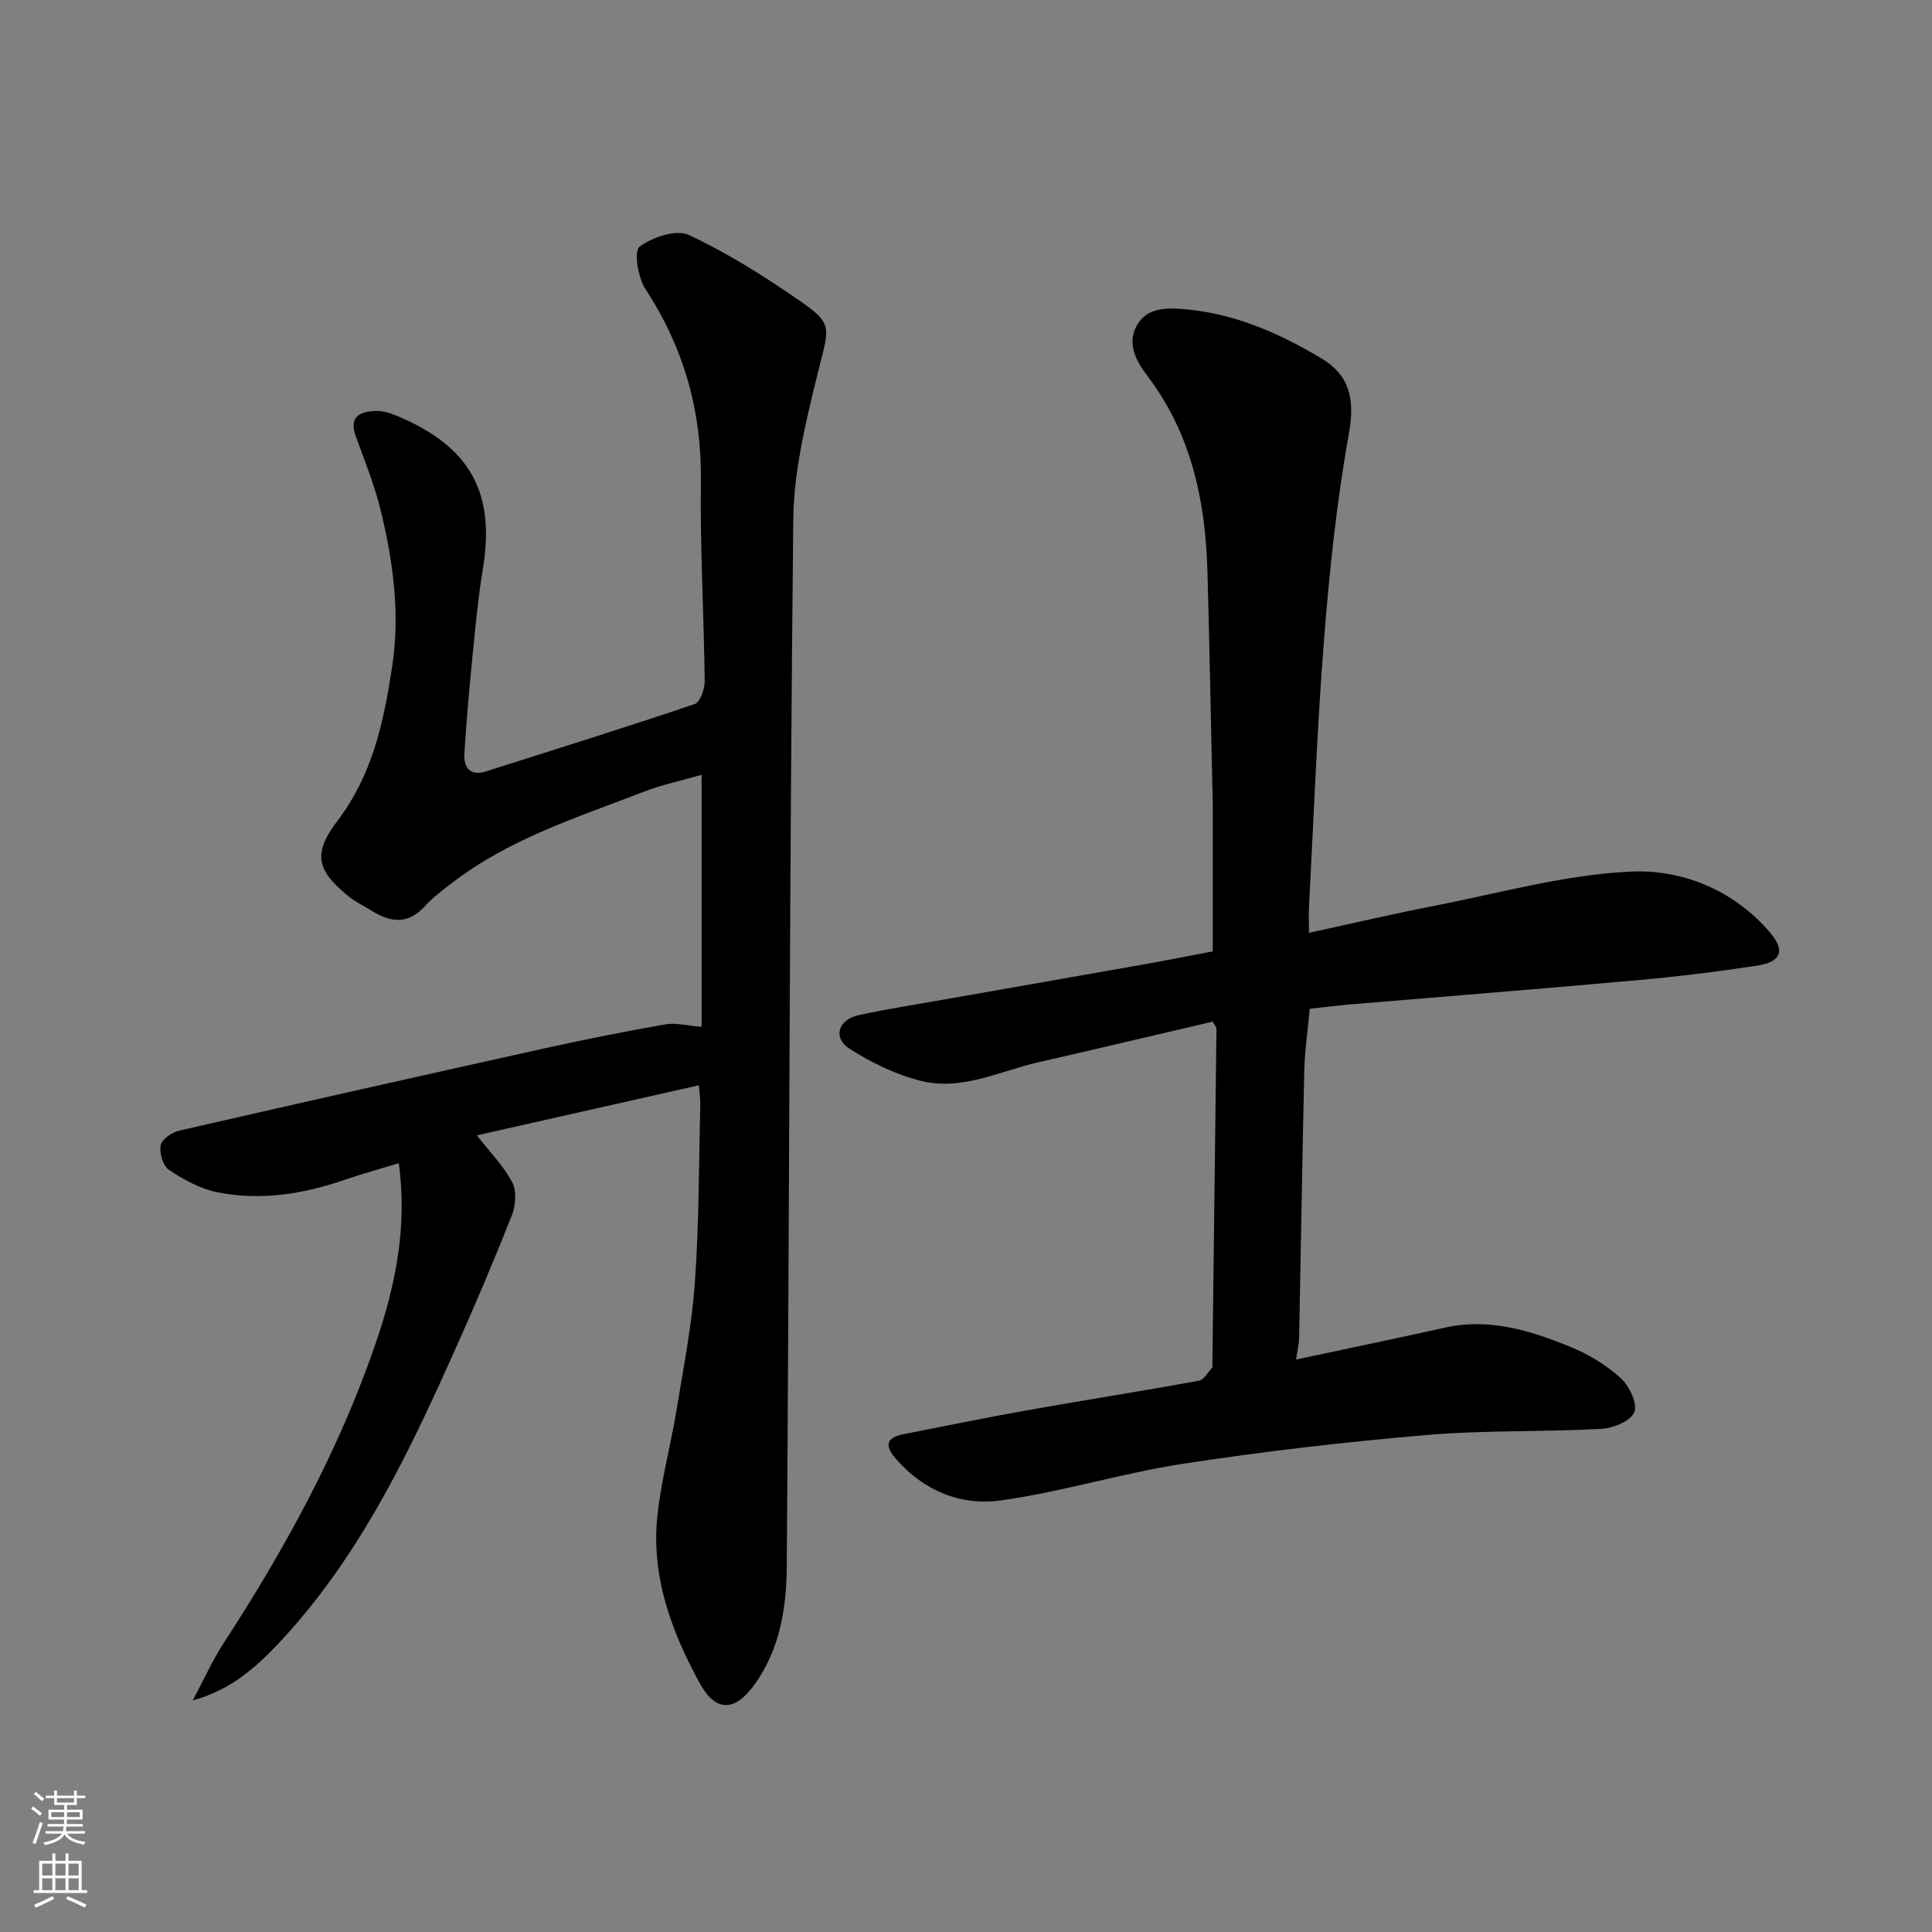
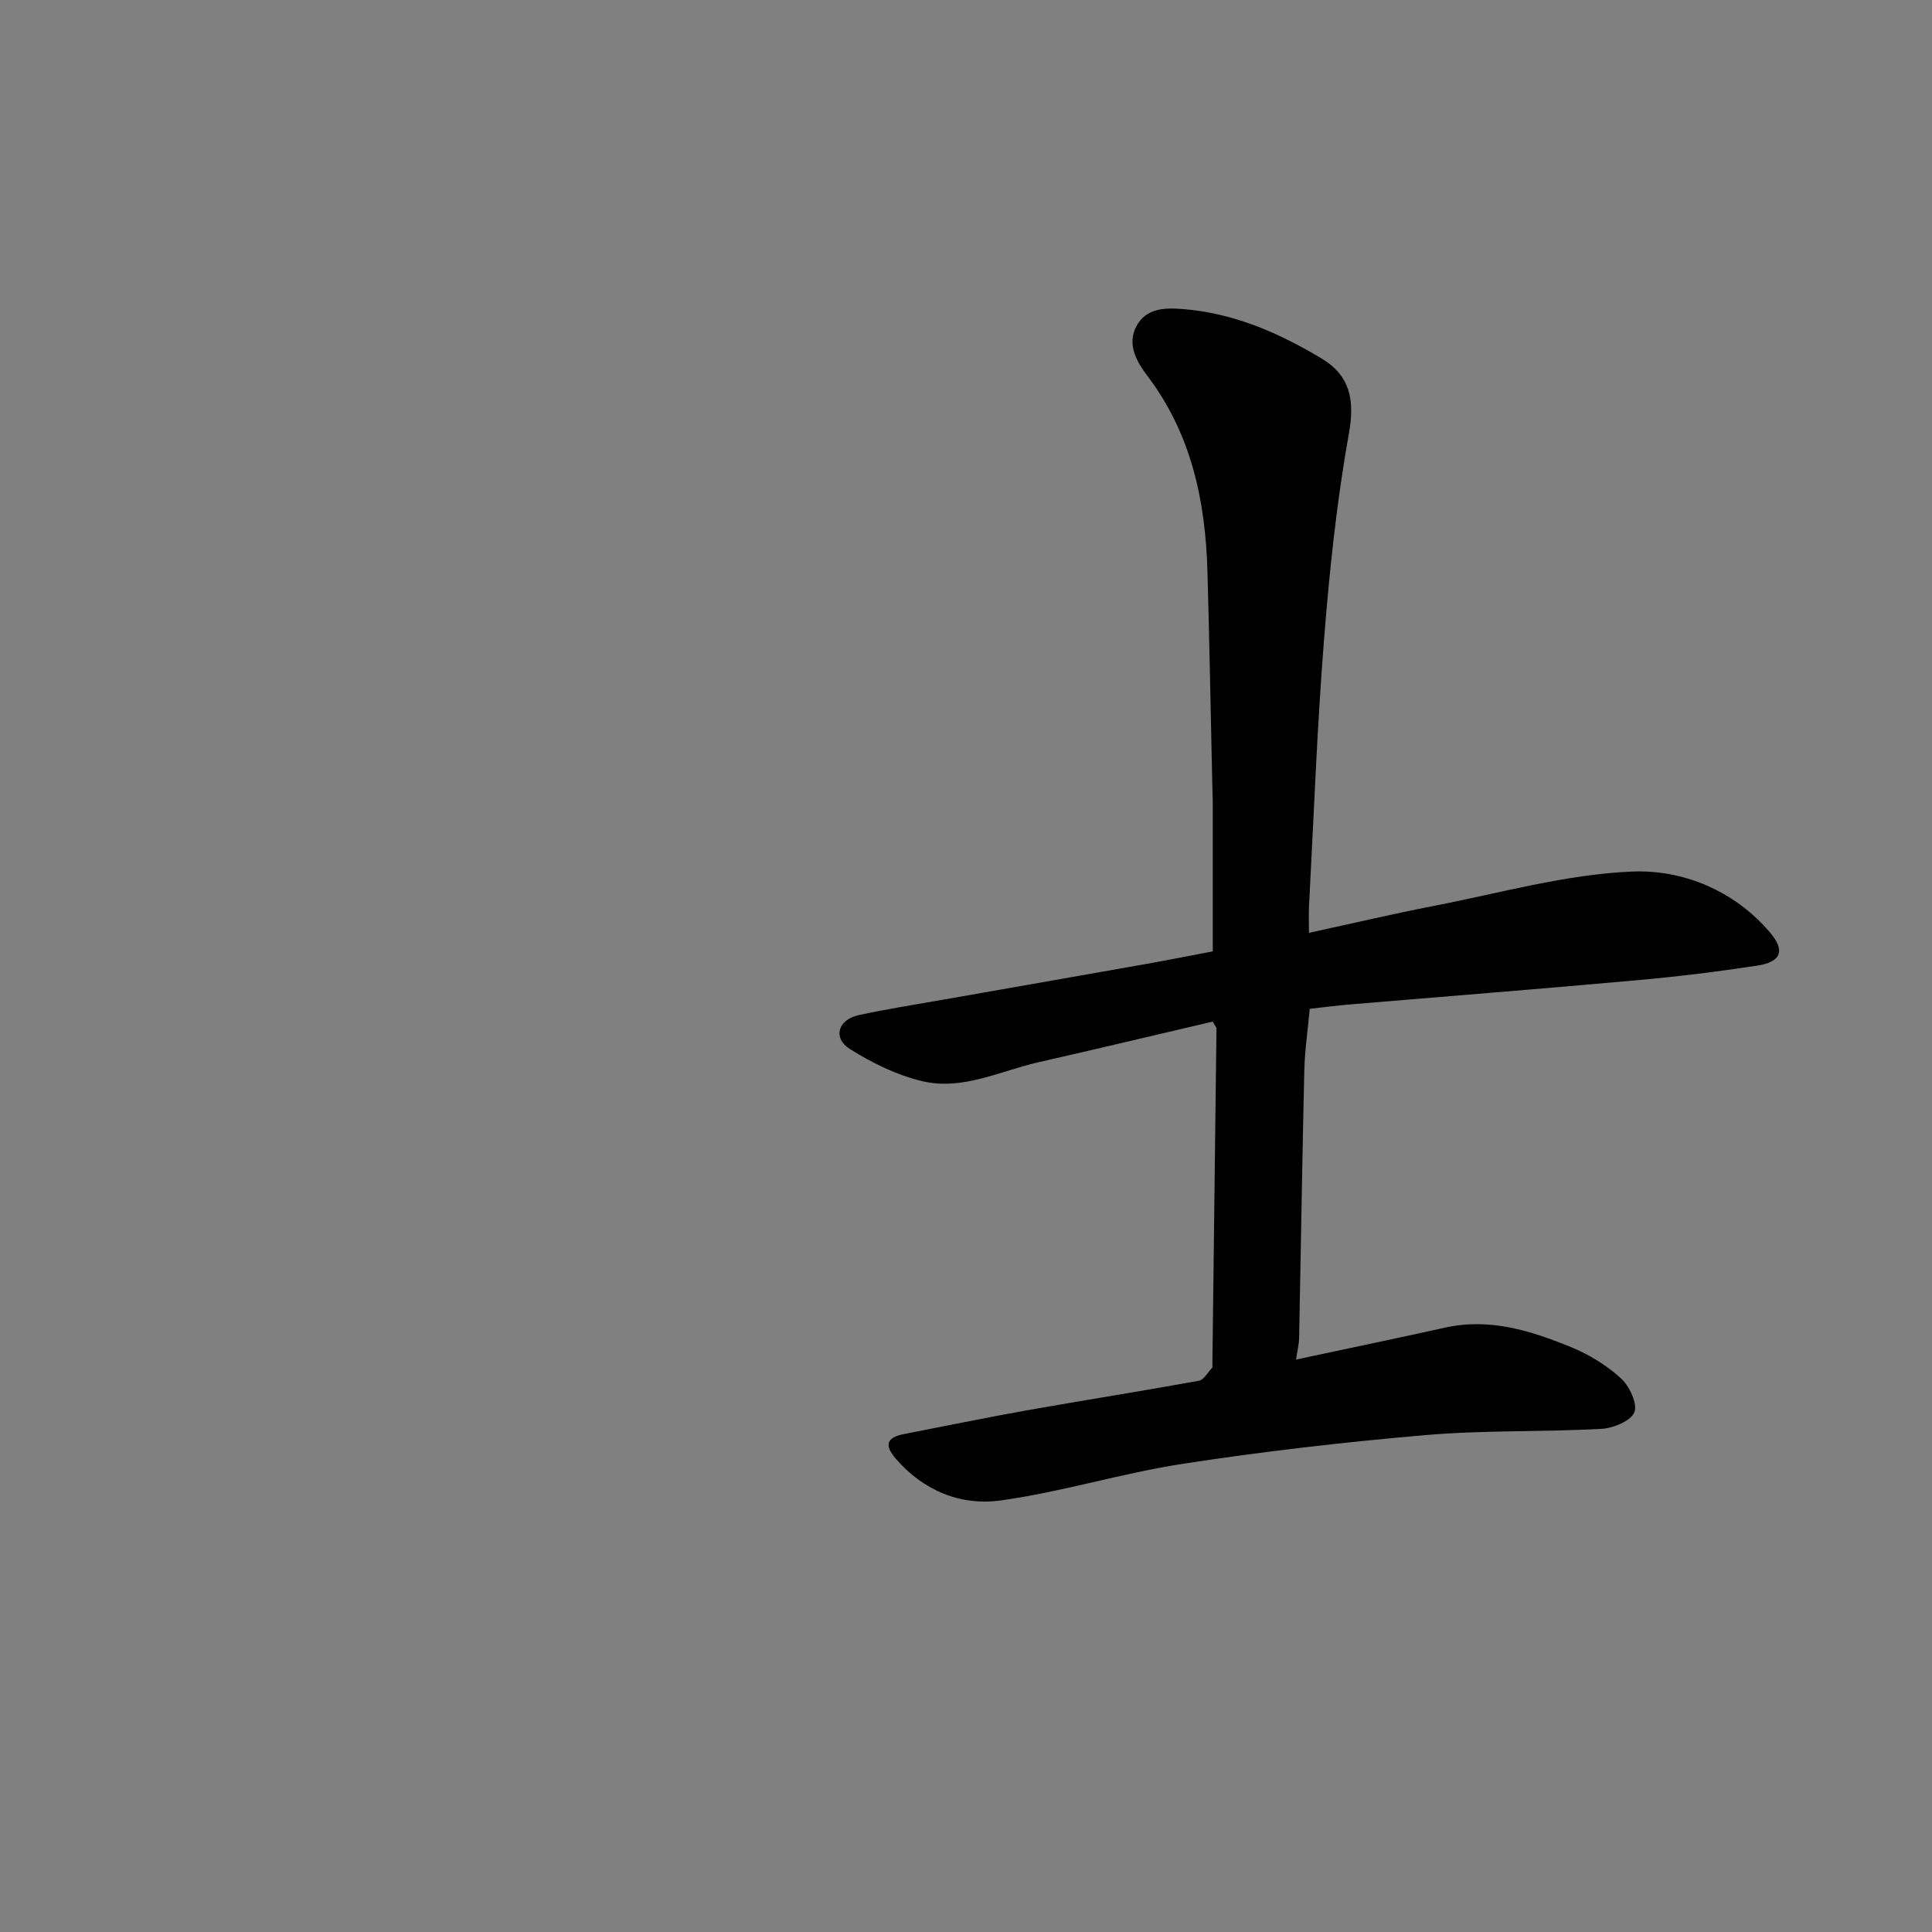
<svg xmlns="http://www.w3.org/2000/svg" enable-background="new 0 0 400 400" viewBox="0 0 400 400">
  <rect x="0" y="0" width="400" height="400" fill="#808080" stroke="none" />
-   <path d="m144.7 224.7c-15.57 3.51-30.89 6.96-45.98 10.36 2.58 3.3 5.46 6.21 7.3 9.67.96 1.81.77 4.85-.04 6.88-3.76 9.51-7.76 18.93-11.95 28.26-8.97 20.02-18.38 39.78-32.93 56.57-7.82 9.02-13.24 13.35-21.2 15.63 2.42-4.53 4.08-8.31 6.3-11.72 12.78-19.63 23.99-40.08 31.59-62.26 4.04-11.79 6.61-24.07 4.77-37.26-3.77 1.15-7.5 2.17-11.14 3.42-8.61 2.97-17.44 4.39-26.41 2.6-3.54-.71-6.99-2.62-10.04-4.65-1.24-.82-2.01-3.52-1.7-5.11.24-1.23 2.35-2.67 3.86-3.01 25.23-5.79 50.48-11.46 75.75-17.06 8.26-1.83 16.56-3.48 24.9-4.94 2.16-.38 4.5.28 7.48.52 0-16.92 0-33.96 0-52.18-4.01 1.16-8.21 2.04-12.15 3.57-13.66 5.28-27.75 9.71-39.57 18.85-1.94 1.5-3.96 2.99-5.6 4.8-3.4 3.76-6.99 3.4-10.86.99-1.66-1.03-3.47-1.87-4.97-3.1-6.34-5.19-7.56-8.6-2.27-15.55 7.28-9.58 9.57-20.36 11.33-31.81 1.69-11.03.26-21.61-2.26-32.16-1.28-5.35-3.37-10.51-5.25-15.69-1.47-4.05.86-5.11 4.04-5.24 1.55-.06 3.22.48 4.69 1.1 15 6.35 20.19 15.84 17.59 31.57-.88 5.33-1.42 10.72-1.96 16.1-.73 7.35-1.42 14.7-1.87 22.07-.17 2.81 1.01 4.9 4.5 3.78 14.41-4.59 28.85-9.09 43.18-13.93 1.13-.38 2.09-3.13 2.07-4.76-.16-13.77-.97-27.54-.79-41.3.18-14.57-3.5-27.68-11.48-39.86-1.55-2.36-2.42-7.88-1.23-8.77 2.66-1.98 7.6-3.66 10.2-2.44 8.05 3.76 15.68 8.58 23.01 13.66 6.86 4.74 6.05 5.44 3.95 13.96-2.54 10.27-5.21 20.84-5.32 31.31-.78 72.26-.81 144.52-1.35 216.78-.06 8.61-1.41 17.23-6.83 24.63-4 5.46-7.95 5.44-11.18-.47-5.91-10.81-10.1-22.18-8.77-34.71.77-7.27 2.73-14.41 3.92-21.65 1.45-8.87 3.21-17.74 3.84-26.68.87-12.23.81-24.52 1.12-36.79.02-1.15-.17-2.29-.29-3.98z" fill="#010000" />
  <path d="m251.08 211.51c-11.99 2.8-24 5.67-36.05 8.41-8 1.82-15.82 5.94-24.2 3.9-5.2-1.26-10.31-3.75-14.86-6.63-3.62-2.29-2.49-6.08 1.82-7.02 5.73-1.25 11.54-2.15 17.33-3.17 13.82-2.44 27.64-4.84 41.45-7.29 4.98-.88 9.94-1.87 14.52-2.74 0-10.41 0-20.62 0-30.84 0-1-.06-2-.08-3-.34-14.93-.6-29.86-1.02-44.79-.41-14.64-3.32-28.49-12.45-40.54-2.15-2.83-4.3-6.49-2.24-10.3 2.03-3.75 5.91-3.81 9.64-3.51 10.49.83 19.87 4.94 28.71 10.25 5.82 3.5 6.89 8.49 5.63 15.48-2.54 14.16-4.04 28.56-5.17 42.92-1.44 18.26-2.11 36.59-3.09 54.89-.09 1.64-.01 3.29-.01 5.6 8.94-1.94 17.41-3.93 25.95-5.59 13.59-2.64 27.16-6.5 40.86-7.09 10.54-.46 21.14 3.87 28.56 12.51 3.35 3.9 2.37 6.2-2.56 6.96-8.25 1.26-16.55 2.28-24.86 3.02-19.82 1.79-39.65 3.35-59.48 5.02-2.6.22-5.19.56-8.31.9-.4 4.4-1.03 8.59-1.13 12.79-.43 18.43-.7 36.86-1.07 55.28-.03 1.42-.39 2.83-.64 4.55 10.33-2.21 20.6-4.33 30.84-6.61 9.25-2.06 17.77.64 26.08 4.03 3.72 1.52 7.36 3.75 10.32 6.44 1.77 1.61 3.52 5.3 2.81 7.04-.74 1.83-4.4 3.32-6.86 3.45-12.08.66-24.23.25-36.27 1.28-16.8 1.44-33.59 3.38-50.26 5.94-12.69 1.94-25.09 5.84-37.8 7.6-8.25 1.14-15.98-1.98-21.74-8.66-2.38-2.76-1.94-4.37 1.66-5.07 8.47-1.64 16.91-3.4 25.4-4.91 11.89-2.11 23.82-3.98 35.7-6.14 1.06-.19 1.87-1.77 2.78-2.73.08-.09.02-.32.02-.49.29-23.25.58-46.51.85-69.76-.01-.13-.17-.28-.78-1.38z" fill="#010000" />
  <g fill="#fafbfa">
-     <path d="m6.44 374.46.42-.45c.65.47 1.27.95 1.85 1.44l-.45.49c-.65-.56-1.25-1.06-1.82-1.48m.93 7.33-.63-.26c.55-1.36 1.05-2.8 1.52-4.33.19.1.38.19.59.27-.46 1.29-.95 2.73-1.48 4.32m-.38-10.38.44-.42c.43.34 1.01.82 1.74 1.44l-.49.49c-.53-.51-1.09-1.01-1.69-1.51m2.5.35h1.72v-1.04h.59v1.04h3.52v-1.04h.59v1.04h1.75v.53h-1.75v1.42h-2.03v.97h3.22v2.03h-3.24c0 .35-.01.66-.03.93h3.32v.53h-3.37c-.03.27-.08.58-.15.94h3.96v.53h-3.71c.67.92 1.93 1.48 3.79 1.68-.13.24-.23.44-.29.59-2.13-.38-3.48-1.08-4.04-2.12-.43.97-1.77 1.72-4.03 2.23-.09-.19-.2-.37-.33-.55 2.1-.42 3.37-1.03 3.81-1.83h-3.36v-.53h3.58c.08-.29.13-.61.16-.94h-3.33v-.53h3.39c.02-.27.04-.58.04-.93h-3.23v-2.03h3.25v-.97h-2.07v-1.42h-1.73zm1.12 3.44v1h2.65c.01-.3.02-.44.01-.4v-.25-.35zm1.19-2h3.52v-.91h-3.52zm4.71 2h-2.63v.59c0 .15-.01.28-.01.4h2.64z" />
-     <path d="m13.56 383.74h.63v1.52h2.72v6.07h1.13v.6h-11.06v-.6h1.13v-6.07h2.73v-1.52h.63v1.52h2.1v-1.52zm-2.69 8.83.38.56c-1.24.63-2.53 1.25-3.85 1.85-.1-.21-.21-.42-.34-.63 1.36-.55 2.63-1.15 3.81-1.78m-2.13-4.27h2.1v-2.45h-2.1zm0 3.04h2.1v-2.46h-2.1zm2.72-3.04h2.1v-2.45h-2.1zm0 3.04h2.1v-2.46h-2.1zm6.07 3.6c-1.41-.71-2.7-1.3-3.86-1.78l.35-.56c1.45.62 2.75 1.19 3.88 1.72zm-1.25-9.09h-2.1v2.45h2.1zm-2.09 5.49h2.1v-2.46h-2.1z" />
-   </g>
+     </g>
</svg>